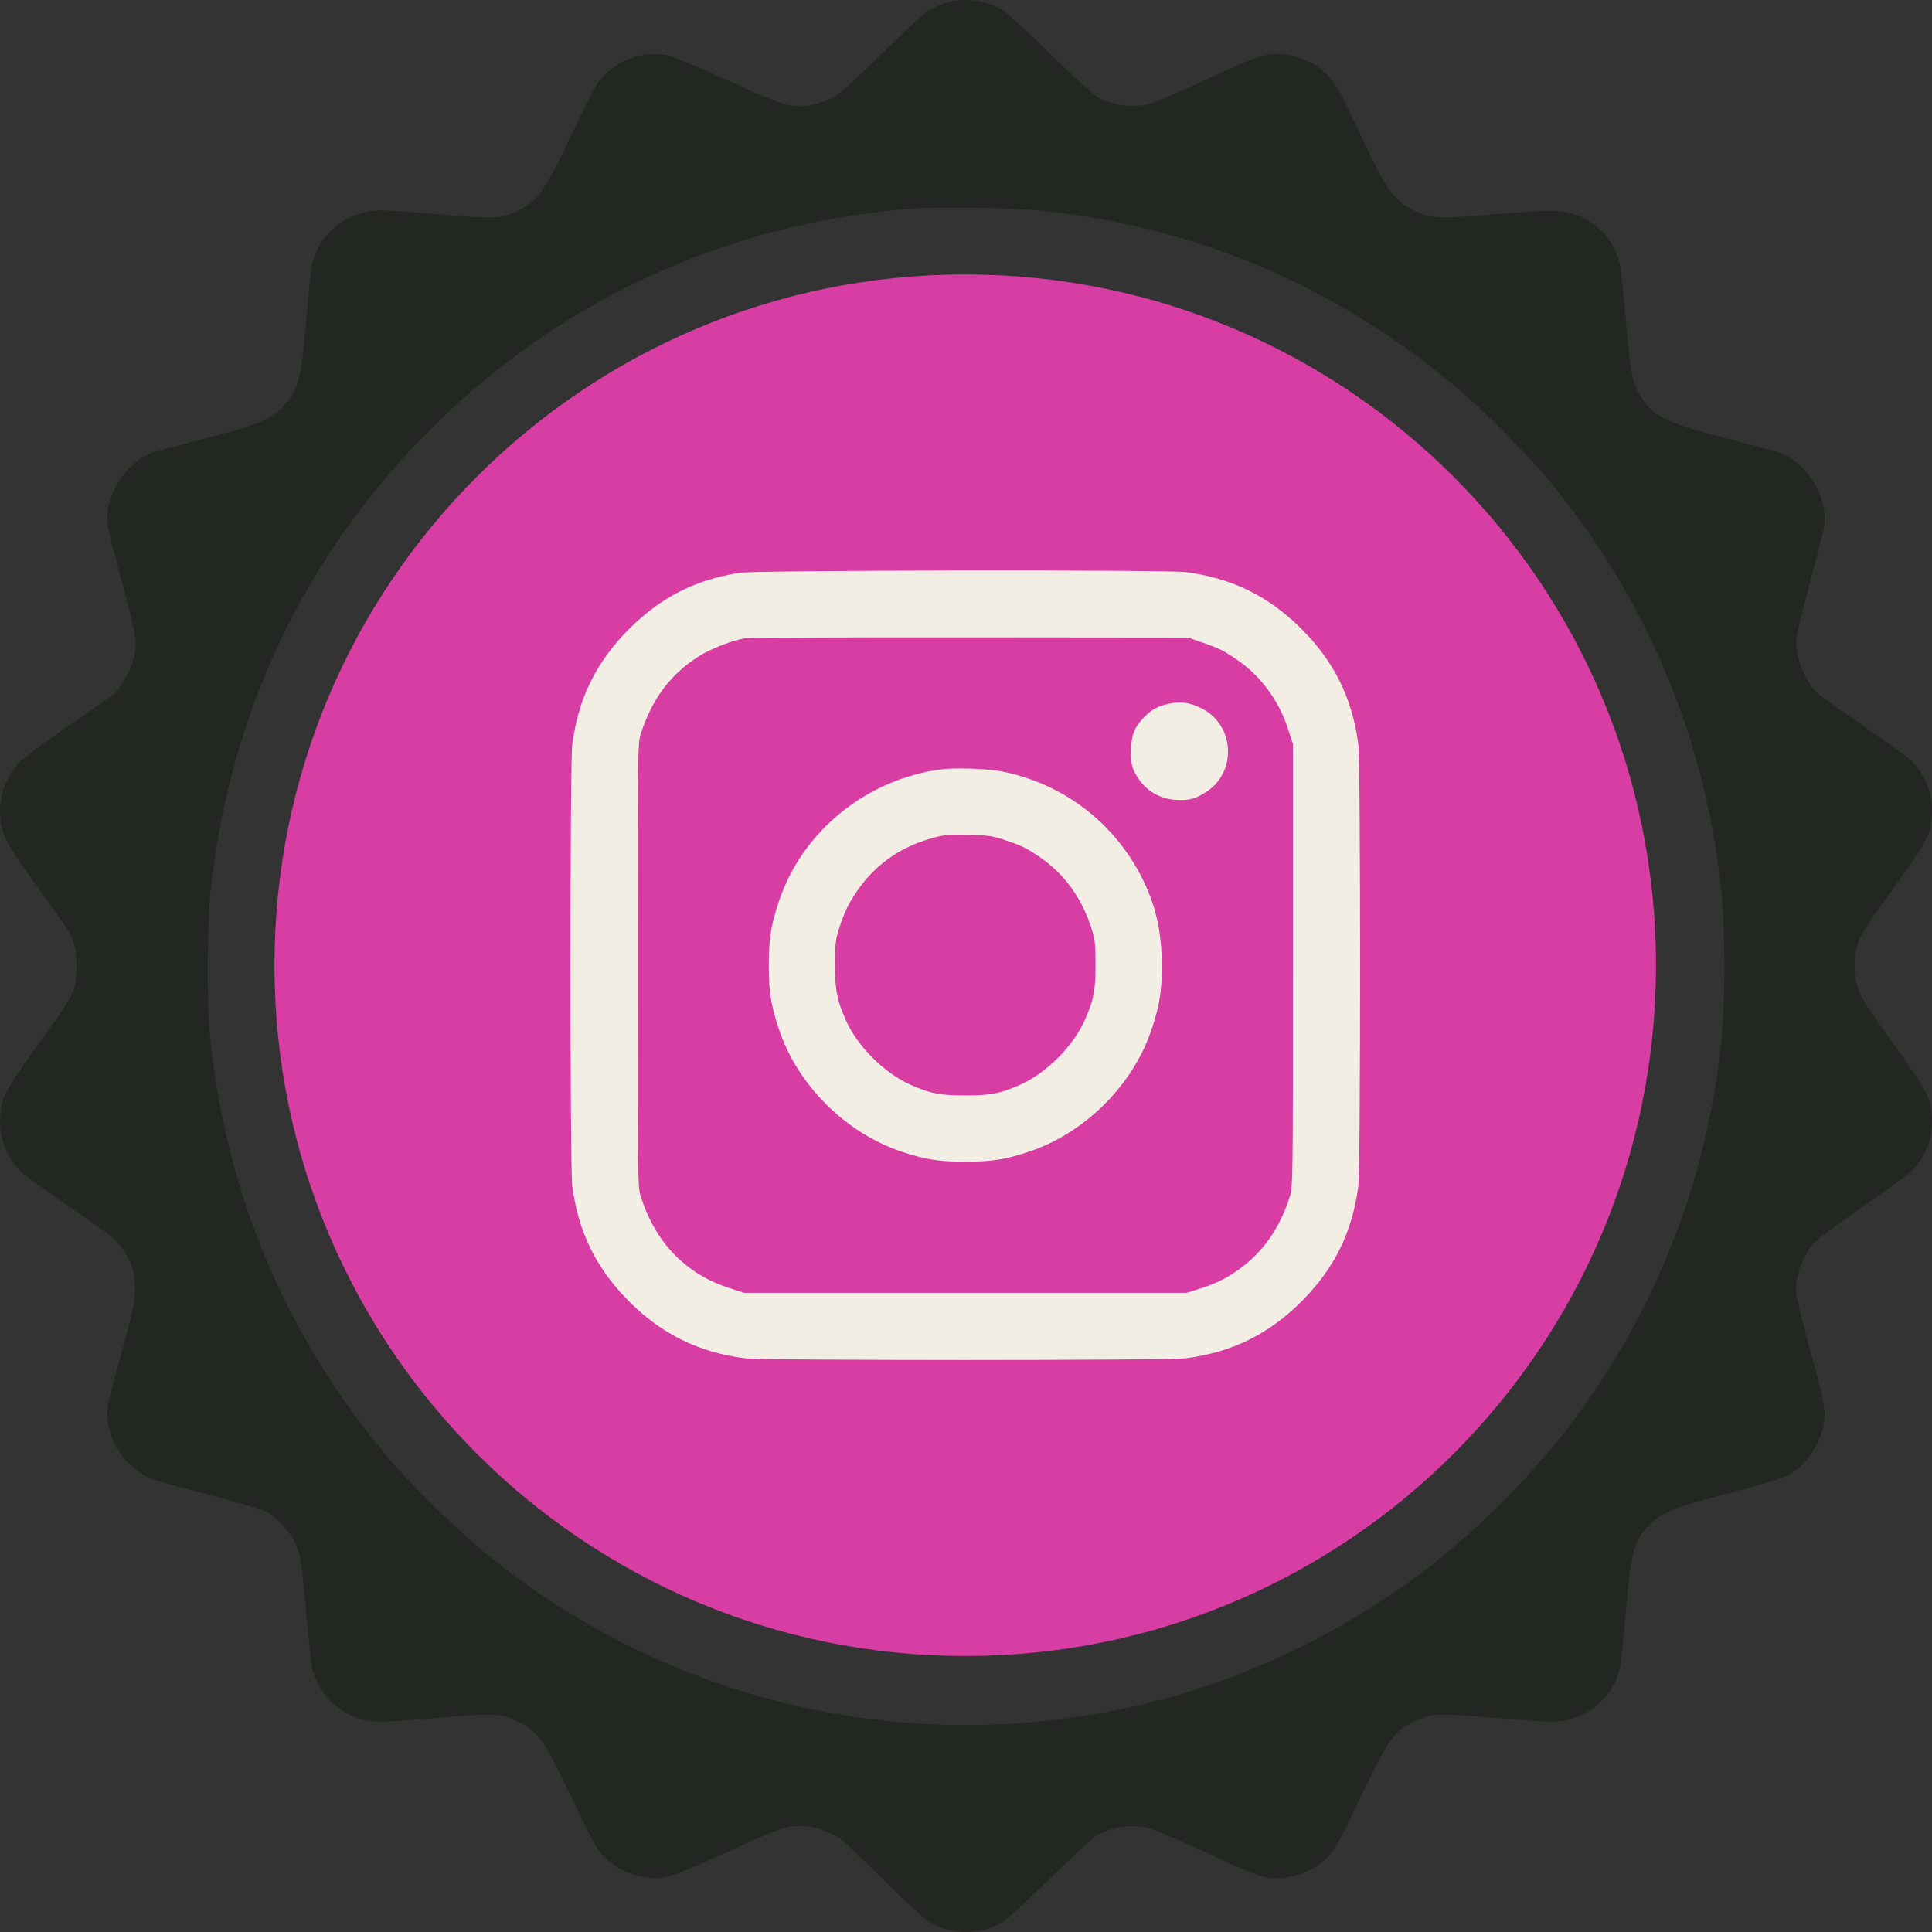
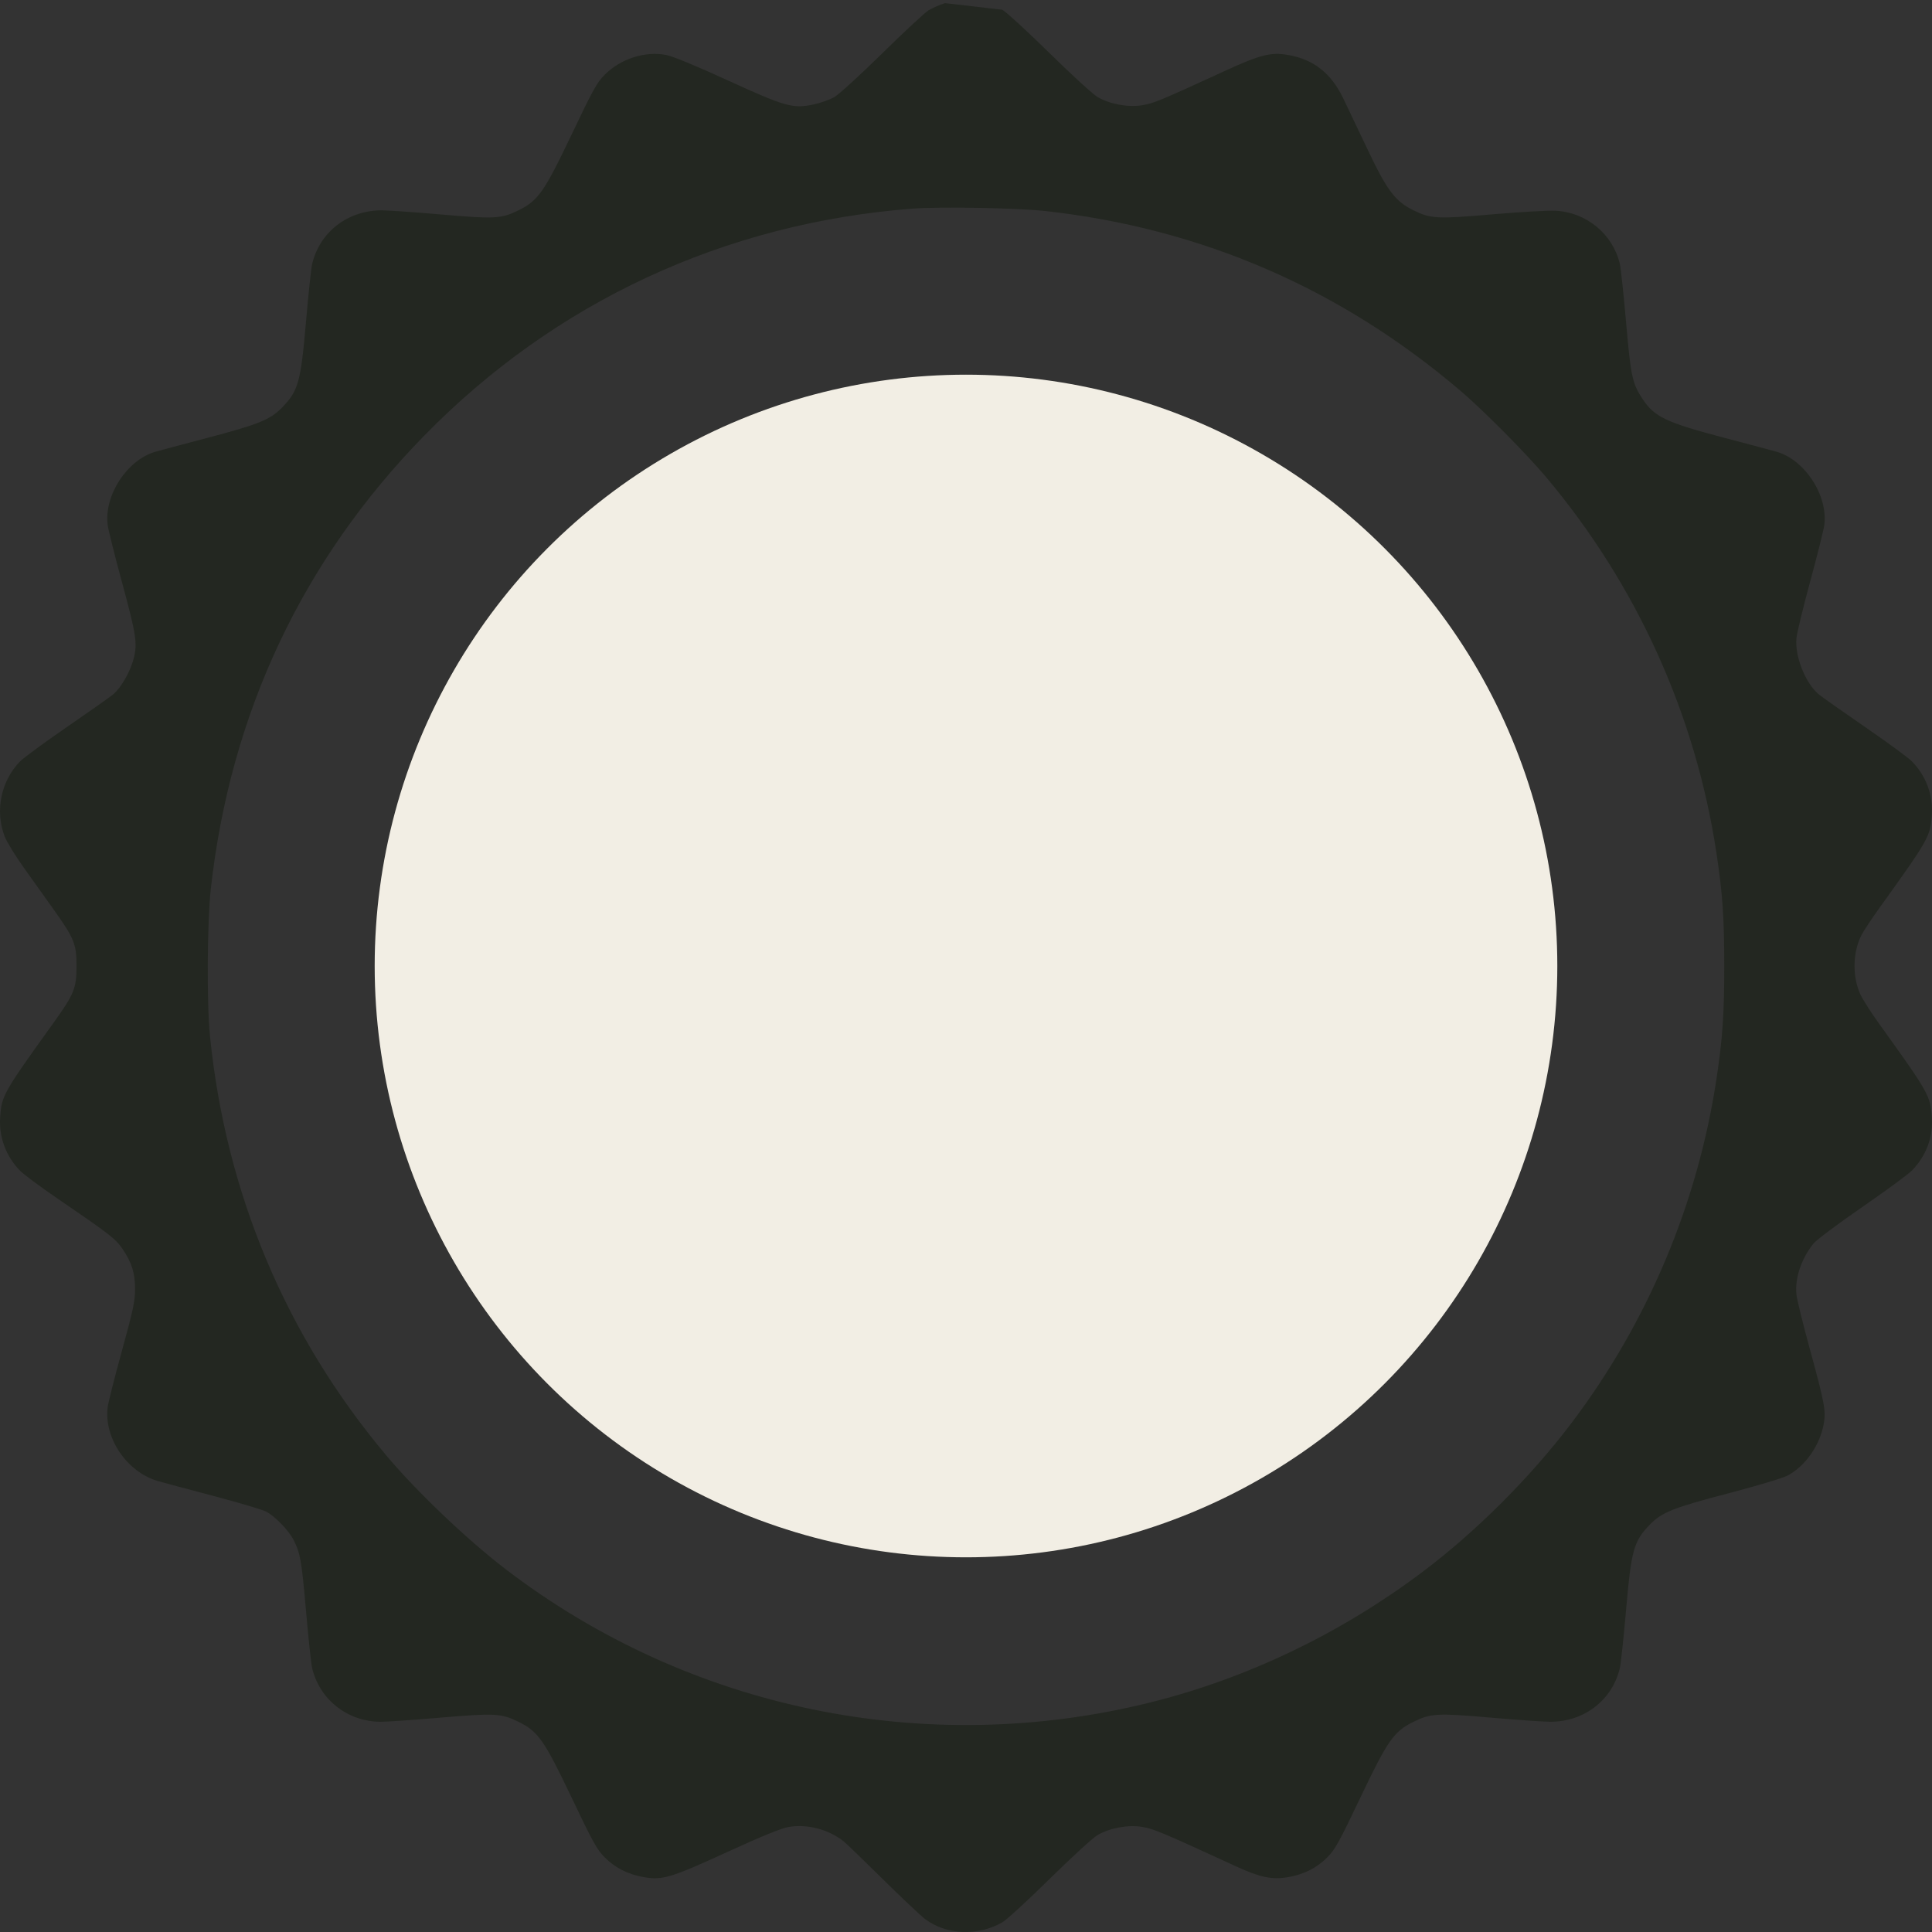
<svg xmlns="http://www.w3.org/2000/svg" width="1253" height="1253" viewBox="0 0 1253 1253" fill="none">
  <rect x="0" y="0" width="1253" height="1253" fill="#333333" stroke="none" />
  <circle cx="626.5" cy="626.5" r="383.5" fill="#F2EEE4" />
  <g clip-path="url(#clip0_160_423)">
-     <path fill-rule="evenodd" clip-rule="evenodd" d="M626 1074C873.424 1074 1074 873.424 1074 626C1074 378.576 873.424 178 626 178C378.576 178 178 378.576 178 626C178 873.424 378.576 1074 626 1074ZM407.988 407.926C428.695 387.219 451.371 375.747 480.048 371.472C491.391 369.78 756.325 369.415 769.138 371.073C799.034 374.942 822.81 386.63 844.106 407.926C865.402 429.222 877.09 452.998 880.959 482.894C882.473 494.594 882.473 757.376 880.959 769.076C877.09 798.972 865.402 822.748 844.106 844.044C822.81 865.34 799.034 877.028 769.138 880.897C757.438 882.411 494.656 882.411 482.956 880.897C453.06 877.028 429.285 865.34 407.988 844.044C386.693 822.748 375.005 798.972 371.135 769.076C369.622 757.376 369.622 494.594 371.135 482.894C375.005 452.998 386.693 429.222 407.988 407.926ZM802.803 428.25C793.55 421.882 791.028 420.617 779.777 416.699L770.547 413.485L629.047 413.341C551.222 413.262 485.485 413.551 482.965 413.984C474.655 415.412 461.283 420.632 453.486 425.491C434.906 437.071 422.531 453.648 415.417 476.485C413.628 482.228 413.548 488.641 413.548 625.985C413.548 763.329 413.628 769.742 415.417 775.485C424.751 805.45 444.346 825.978 472.375 835.154L482.548 838.485H626.047H769.547L777.003 836.131C787.447 832.834 793.892 829.841 801.222 824.883C818.391 813.27 829.904 797.231 836.678 775.485C838.467 769.742 838.547 763.329 838.547 625.985V482.485L835.216 472.312C829.333 454.343 817.659 438.474 802.803 428.25ZM742.056 465.095C746.846 460.159 750.919 457.944 758.047 456.4C765.423 454.802 771.305 455.568 778.711 459.093C800.386 469.407 802.672 499.916 782.772 513.287C775.622 518.091 771.117 519.318 762.66 518.766C751.071 518.009 741.744 511.911 736.23 501.485C733.943 497.162 733.583 495.267 733.566 487.485C733.544 477.048 735.524 471.826 742.056 465.095ZM505.152 584.565C520.191 539.429 561.362 505.747 609.682 499.05C619.173 497.734 640.923 498.495 650.547 500.479C689.108 508.428 720.993 532.298 739.438 567.026C749.13 585.276 753.491 603.572 753.491 625.985C753.491 643.077 752.086 651.958 746.923 667.485C734.888 703.678 703.671 734.82 667.27 746.947C652.052 752.017 643.072 753.429 626.047 753.429C609.022 753.429 600.042 752.017 584.824 746.947C548.423 734.82 517.206 703.678 505.171 667.485C500.008 651.958 498.604 643.077 498.604 625.985C498.604 608.905 500.014 599.985 505.152 584.565ZM673.547 555.319C665.326 549.777 662.443 548.39 651.777 544.848C643.646 542.148 640.94 541.745 629.047 541.468C613.933 541.116 612.408 541.271 602.592 544.151C583.193 549.844 567.365 561.209 556.059 577.563C550.319 585.866 547.327 592.146 543.924 603.029C541.904 609.491 541.594 612.551 541.594 625.985C541.594 642.492 542.781 648.54 548.605 661.71C556.023 678.483 573.59 696.028 590.417 703.47C603.487 709.25 609.568 710.439 626.047 710.439C642.526 710.439 648.608 709.25 661.678 703.47C678.505 696.028 696.072 678.483 703.49 661.71C709.314 648.54 710.501 642.492 710.501 625.985C710.501 612.551 710.191 609.491 708.171 603.029C701.687 582.291 690.322 566.63 673.547 555.319Z" fill="#D83DA4" />
-     <path fill-rule="evenodd" clip-rule="evenodd" d="M612.886 2.024C609.4 3.138 604.616 5.222 602.255 6.653C599.893 8.085 586.38 20.643 572.224 34.562C558.068 48.48 544.078 61.255 541.135 62.952C538.193 64.647 532.15 66.802 527.706 67.741C514.187 70.597 509.434 69.261 471.722 52C451.341 42.672 436.38 36.501 432.104 35.66C418.464 32.976 402.6 38.057 392.227 48.432C387.141 53.521 384.614 58.08 370.793 87.103C353.014 124.442 349.041 130.113 336.258 136.405C325.132 141.883 320.812 142.117 286.305 139.116C269.379 137.643 251.971 136.43 247.621 136.419C225.624 136.363 207.385 150.412 202.431 171.231C201.791 173.922 199.997 190.813 198.446 208.765C195.076 247.776 193.49 253.461 182.966 264.288C175.334 272.142 167.738 275.233 134.672 283.941C118.054 288.319 102.779 292.39 100.727 292.989C82.282 298.381 67.323 321.464 69.856 340.622C70.264 343.7 74.319 359.932 78.869 376.694C88.424 411.889 89.242 417.194 86.666 427.25C84.558 435.479 78.51 446.054 73.504 450.267C71.605 451.865 58.181 461.336 43.675 471.313C29.168 481.29 15.413 491.371 13.107 493.714C0.609 506.418 -3.399 525.95 3.072 542.608C4.388 545.993 9.956 555.057 15.447 562.75C20.937 570.444 29.558 582.529 34.605 589.607C48.181 608.648 49.624 612.194 49.624 626.535C49.624 640.952 48.083 644.744 34.592 663.522C2.011 708.873 1.092 710.5 0.11 724.539C-0.792 737.441 3.871 749.947 13.09 759.357C15.386 761.7 26.308 769.799 37.361 777.353C71.3 800.552 75.04 803.454 79.524 810.07C85.545 818.953 87.646 825.8 87.596 836.354C87.559 843.969 86.287 849.902 79.074 876.08C74.412 893.005 70.264 909.371 69.856 912.449C67.211 932.447 82.198 954.624 102.341 960.517C105.351 961.397 121.314 965.675 137.814 970.025C154.313 974.374 169.924 978.998 172.504 980.301C178.081 983.119 187.134 992.391 190.278 998.506C194.757 1007.22 195.618 1012.05 198.419 1044.23C199.986 1062.22 201.792 1079.15 202.432 1081.84C207.325 1102.42 225.626 1116.7 247.061 1116.66C251.104 1116.65 268.512 1115.44 285.745 1113.97C320.85 1110.97 325.155 1111.2 336.258 1116.67C349.041 1122.96 353.014 1128.63 370.793 1165.97C384.614 1194.99 387.141 1199.55 392.227 1204.64C399.089 1211.5 407.313 1215.64 417.657 1217.44C429.654 1219.53 435.018 1217.91 471.646 1201.13C493.63 1191.06 506.516 1185.79 511.241 1184.93C523.181 1182.77 537.042 1186.3 546.96 1194.04C548.546 1195.28 559.914 1206.24 572.224 1218.41C584.533 1230.58 597.017 1242.36 599.965 1244.59C613.605 1254.93 634.143 1255.83 649.998 1246.77C652.768 1245.19 666.616 1232.48 680.772 1218.53C694.972 1204.54 708.909 1191.79 711.861 1190.1C719.976 1185.45 731.617 1183.34 740.858 1184.84C748.061 1186.01 753.82 1188.43 801.63 1210.43C817.201 1217.6 825.06 1219.23 835.339 1217.44C845.683 1215.64 853.907 1211.5 860.769 1204.64C865.855 1199.55 868.382 1194.99 882.202 1165.97C899.982 1128.63 903.955 1122.96 916.738 1116.67C927.863 1111.19 932.184 1110.95 966.691 1113.96C983.617 1115.43 1001.03 1116.64 1005.37 1116.65C1027.37 1116.71 1045.61 1102.66 1050.56 1081.84C1051.2 1079.15 1053.01 1062.22 1054.58 1044.23C1057.98 1005.12 1059.52 999.594 1070.03 988.782C1077.82 980.77 1085.11 977.867 1121.12 968.441C1140.06 963.483 1156.4 958.572 1159.46 956.921C1170.89 950.745 1180.21 937.436 1182.76 923.638C1184.34 915.126 1183.45 910.33 1173.63 874.401C1169.25 858.399 1165.41 842.774 1165.09 839.68C1163.98 829.058 1168.11 816.608 1176.06 806.571C1177.87 804.281 1191.85 793.811 1207.48 783.031C1222.96 772.353 1237.59 761.603 1239.98 759.141C1249.29 749.554 1253.79 737.498 1252.89 724.539C1251.9 710.5 1250.98 708.873 1218.4 663.522C1213.34 656.476 1208 648.094 1206.54 644.893C1201.24 633.324 1201.54 617.663 1207.27 606.425C1208.61 603.81 1213.73 596.061 1218.65 589.204C1250.96 544.227 1251.91 542.552 1252.89 528.532C1253.79 515.616 1249.11 503.09 1239.89 493.714C1237.58 491.371 1223.83 481.29 1209.32 471.313C1194.81 461.336 1181.39 451.865 1179.49 450.267C1170.85 442.991 1163.98 425.688 1165.08 413.937C1165.4 410.542 1169.42 393.916 1174.03 376.991C1178.63 360.065 1182.73 343.7 1183.14 340.622C1185.67 321.464 1170.71 298.381 1152.27 292.989C1150.22 292.39 1134.94 288.319 1118.32 283.942C1080.49 273.978 1073.02 270.43 1065.28 258.749C1058.63 248.716 1057.65 244.134 1054.59 208.963C1053.01 190.902 1051.19 173.858 1050.53 171.089C1045.91 151.696 1028.8 137.612 1008.71 136.67C1003.75 136.439 985.352 137.494 967.81 139.014C932.1 142.11 927.888 141.894 916.738 136.405C904.784 130.521 899.575 123.596 886.784 96.583C880.686 83.708 873.636 68.911 871.117 63.702C863.223 47.382 851.923 38.516 835.339 35.627C824.281 33.702 817.303 35.471 794.356 46.015C752.277 65.353 748.212 67.041 740.814 68.24C731.602 69.734 719.932 67.603 711.861 62.952C708.918 61.255 694.928 48.467 680.772 34.532C666.616 20.595 652.768 7.895 649.998 6.31C638.699 -0.163 624.758 -1.773 612.886 2.024ZM677.975 136.865C779.498 148.15 869.698 187.273 947.614 253.817C962.301 266.36 990.026 294.323 1002.61 309.289C1061.52 379.33 1099.67 463.527 1113.24 553.455C1117.18 579.537 1118.27 595.405 1118.27 626.535C1118.27 657.666 1117.18 673.534 1113.24 699.616C1101.05 780.427 1068.69 857.361 1019.49 922.52C992.644 958.077 957.111 993.572 922.027 1019.88C868.9 1059.71 808.34 1088.67 745.677 1104.21C600.405 1140.23 447.358 1108.69 328.692 1018.28C303.349 998.966 270.394 967.608 250.404 943.782C185.27 866.151 146.44 773.714 136.176 671.856C134.034 650.61 134.344 597.818 136.735 576.357C149.406 462.632 196.226 363.221 275.096 282.586C359.98 195.801 469.812 144.729 591.807 135.311C609.626 133.934 659.75 134.839 677.975 136.865Z" fill="#232721" />
+     <path fill-rule="evenodd" clip-rule="evenodd" d="M612.886 2.024C609.4 3.138 604.616 5.222 602.255 6.653C599.893 8.085 586.38 20.643 572.224 34.562C558.068 48.48 544.078 61.255 541.135 62.952C538.193 64.647 532.15 66.802 527.706 67.741C514.187 70.597 509.434 69.261 471.722 52C451.341 42.672 436.38 36.501 432.104 35.66C418.464 32.976 402.6 38.057 392.227 48.432C387.141 53.521 384.614 58.08 370.793 87.103C353.014 124.442 349.041 130.113 336.258 136.405C325.132 141.883 320.812 142.117 286.305 139.116C269.379 137.643 251.971 136.43 247.621 136.419C225.624 136.363 207.385 150.412 202.431 171.231C201.791 173.922 199.997 190.813 198.446 208.765C195.076 247.776 193.49 253.461 182.966 264.288C175.334 272.142 167.738 275.233 134.672 283.941C118.054 288.319 102.779 292.39 100.727 292.989C82.282 298.381 67.323 321.464 69.856 340.622C70.264 343.7 74.319 359.932 78.869 376.694C88.424 411.889 89.242 417.194 86.666 427.25C84.558 435.479 78.51 446.054 73.504 450.267C71.605 451.865 58.181 461.336 43.675 471.313C29.168 481.29 15.413 491.371 13.107 493.714C0.609 506.418 -3.399 525.95 3.072 542.608C4.388 545.993 9.956 555.057 15.447 562.75C20.937 570.444 29.558 582.529 34.605 589.607C48.181 608.648 49.624 612.194 49.624 626.535C49.624 640.952 48.083 644.744 34.592 663.522C2.011 708.873 1.092 710.5 0.11 724.539C-0.792 737.441 3.871 749.947 13.09 759.357C15.386 761.7 26.308 769.799 37.361 777.353C71.3 800.552 75.04 803.454 79.524 810.07C85.545 818.953 87.646 825.8 87.596 836.354C87.559 843.969 86.287 849.902 79.074 876.08C74.412 893.005 70.264 909.371 69.856 912.449C67.211 932.447 82.198 954.624 102.341 960.517C105.351 961.397 121.314 965.675 137.814 970.025C154.313 974.374 169.924 978.998 172.504 980.301C178.081 983.119 187.134 992.391 190.278 998.506C194.757 1007.22 195.618 1012.05 198.419 1044.23C199.986 1062.22 201.792 1079.15 202.432 1081.84C207.325 1102.42 225.626 1116.7 247.061 1116.66C251.104 1116.65 268.512 1115.44 285.745 1113.97C320.85 1110.97 325.155 1111.2 336.258 1116.67C349.041 1122.96 353.014 1128.63 370.793 1165.97C384.614 1194.99 387.141 1199.55 392.227 1204.64C399.089 1211.5 407.313 1215.64 417.657 1217.44C429.654 1219.53 435.018 1217.91 471.646 1201.13C493.63 1191.06 506.516 1185.79 511.241 1184.93C523.181 1182.77 537.042 1186.3 546.96 1194.04C548.546 1195.28 559.914 1206.24 572.224 1218.41C584.533 1230.58 597.017 1242.36 599.965 1244.59C613.605 1254.93 634.143 1255.83 649.998 1246.77C652.768 1245.19 666.616 1232.48 680.772 1218.53C694.972 1204.54 708.909 1191.79 711.861 1190.1C719.976 1185.45 731.617 1183.34 740.858 1184.84C748.061 1186.01 753.82 1188.43 801.63 1210.43C817.201 1217.6 825.06 1219.23 835.339 1217.44C845.683 1215.64 853.907 1211.5 860.769 1204.64C865.855 1199.55 868.382 1194.99 882.202 1165.97C899.982 1128.63 903.955 1122.96 916.738 1116.67C927.863 1111.19 932.184 1110.95 966.691 1113.96C983.617 1115.43 1001.03 1116.64 1005.37 1116.65C1027.37 1116.71 1045.61 1102.66 1050.56 1081.84C1051.2 1079.15 1053.01 1062.22 1054.58 1044.23C1057.98 1005.12 1059.52 999.594 1070.03 988.782C1077.82 980.77 1085.11 977.867 1121.12 968.441C1140.06 963.483 1156.4 958.572 1159.46 956.921C1170.89 950.745 1180.21 937.436 1182.76 923.638C1184.34 915.126 1183.45 910.33 1173.63 874.401C1169.25 858.399 1165.41 842.774 1165.09 839.68C1163.98 829.058 1168.11 816.608 1176.06 806.571C1177.87 804.281 1191.85 793.811 1207.48 783.031C1222.96 772.353 1237.59 761.603 1239.98 759.141C1249.29 749.554 1253.79 737.498 1252.89 724.539C1251.9 710.5 1250.98 708.873 1218.4 663.522C1213.34 656.476 1208 648.094 1206.54 644.893C1201.24 633.324 1201.54 617.663 1207.27 606.425C1208.61 603.81 1213.73 596.061 1218.65 589.204C1250.96 544.227 1251.91 542.552 1252.89 528.532C1253.79 515.616 1249.11 503.09 1239.89 493.714C1237.58 491.371 1223.83 481.29 1209.32 471.313C1194.81 461.336 1181.39 451.865 1179.49 450.267C1170.85 442.991 1163.98 425.688 1165.08 413.937C1165.4 410.542 1169.42 393.916 1174.03 376.991C1178.63 360.065 1182.73 343.7 1183.14 340.622C1185.67 321.464 1170.71 298.381 1152.27 292.989C1150.22 292.39 1134.94 288.319 1118.32 283.942C1080.49 273.978 1073.02 270.43 1065.28 258.749C1058.63 248.716 1057.65 244.134 1054.59 208.963C1053.01 190.902 1051.19 173.858 1050.53 171.089C1045.91 151.696 1028.8 137.612 1008.71 136.67C1003.75 136.439 985.352 137.494 967.81 139.014C932.1 142.11 927.888 141.894 916.738 136.405C904.784 130.521 899.575 123.596 886.784 96.583C880.686 83.708 873.636 68.911 871.117 63.702C863.223 47.382 851.923 38.516 835.339 35.627C824.281 33.702 817.303 35.471 794.356 46.015C752.277 65.353 748.212 67.041 740.814 68.24C731.602 69.734 719.932 67.603 711.861 62.952C708.918 61.255 694.928 48.467 680.772 34.532C666.616 20.595 652.768 7.895 649.998 6.31ZM677.975 136.865C779.498 148.15 869.698 187.273 947.614 253.817C962.301 266.36 990.026 294.323 1002.61 309.289C1061.52 379.33 1099.67 463.527 1113.24 553.455C1117.18 579.537 1118.27 595.405 1118.27 626.535C1118.27 657.666 1117.18 673.534 1113.24 699.616C1101.05 780.427 1068.69 857.361 1019.49 922.52C992.644 958.077 957.111 993.572 922.027 1019.88C868.9 1059.71 808.34 1088.67 745.677 1104.21C600.405 1140.23 447.358 1108.69 328.692 1018.28C303.349 998.966 270.394 967.608 250.404 943.782C185.27 866.151 146.44 773.714 136.176 671.856C134.034 650.61 134.344 597.818 136.735 576.357C149.406 462.632 196.226 363.221 275.096 282.586C359.98 195.801 469.812 144.729 591.807 135.311C609.626 133.934 659.75 134.839 677.975 136.865Z" fill="#232721" />
  </g>
  <defs>
    <clipPath id="clip0_160_423">
      <rect width="1253" height="1253" fill="white" />
    </clipPath>
  </defs>
</svg>